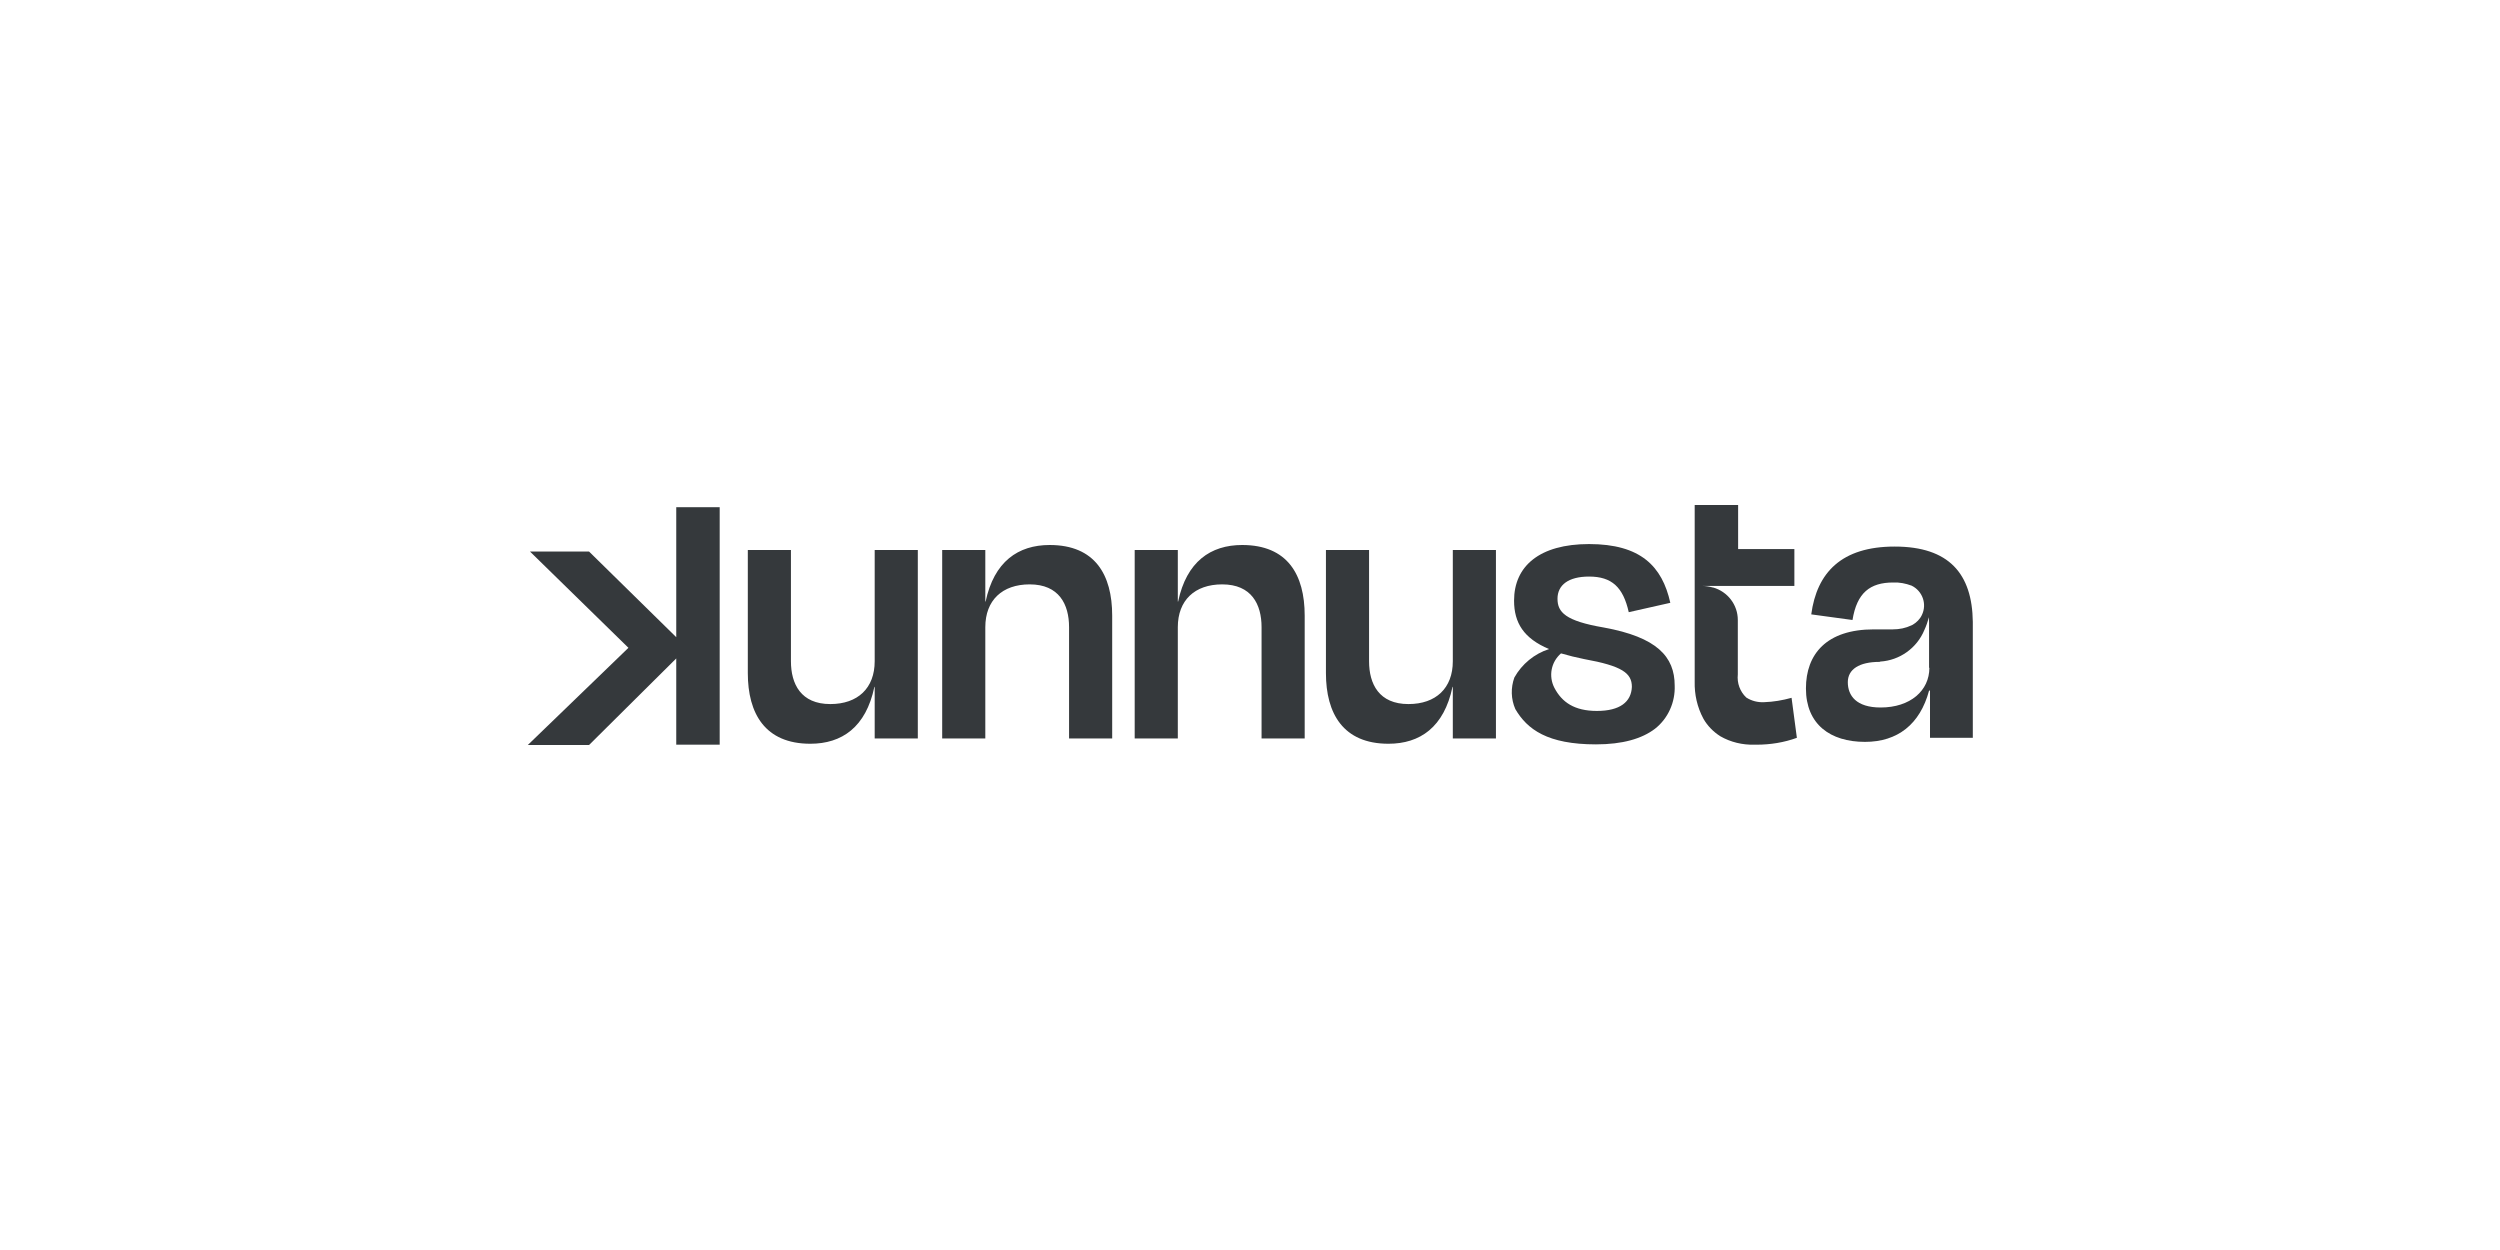
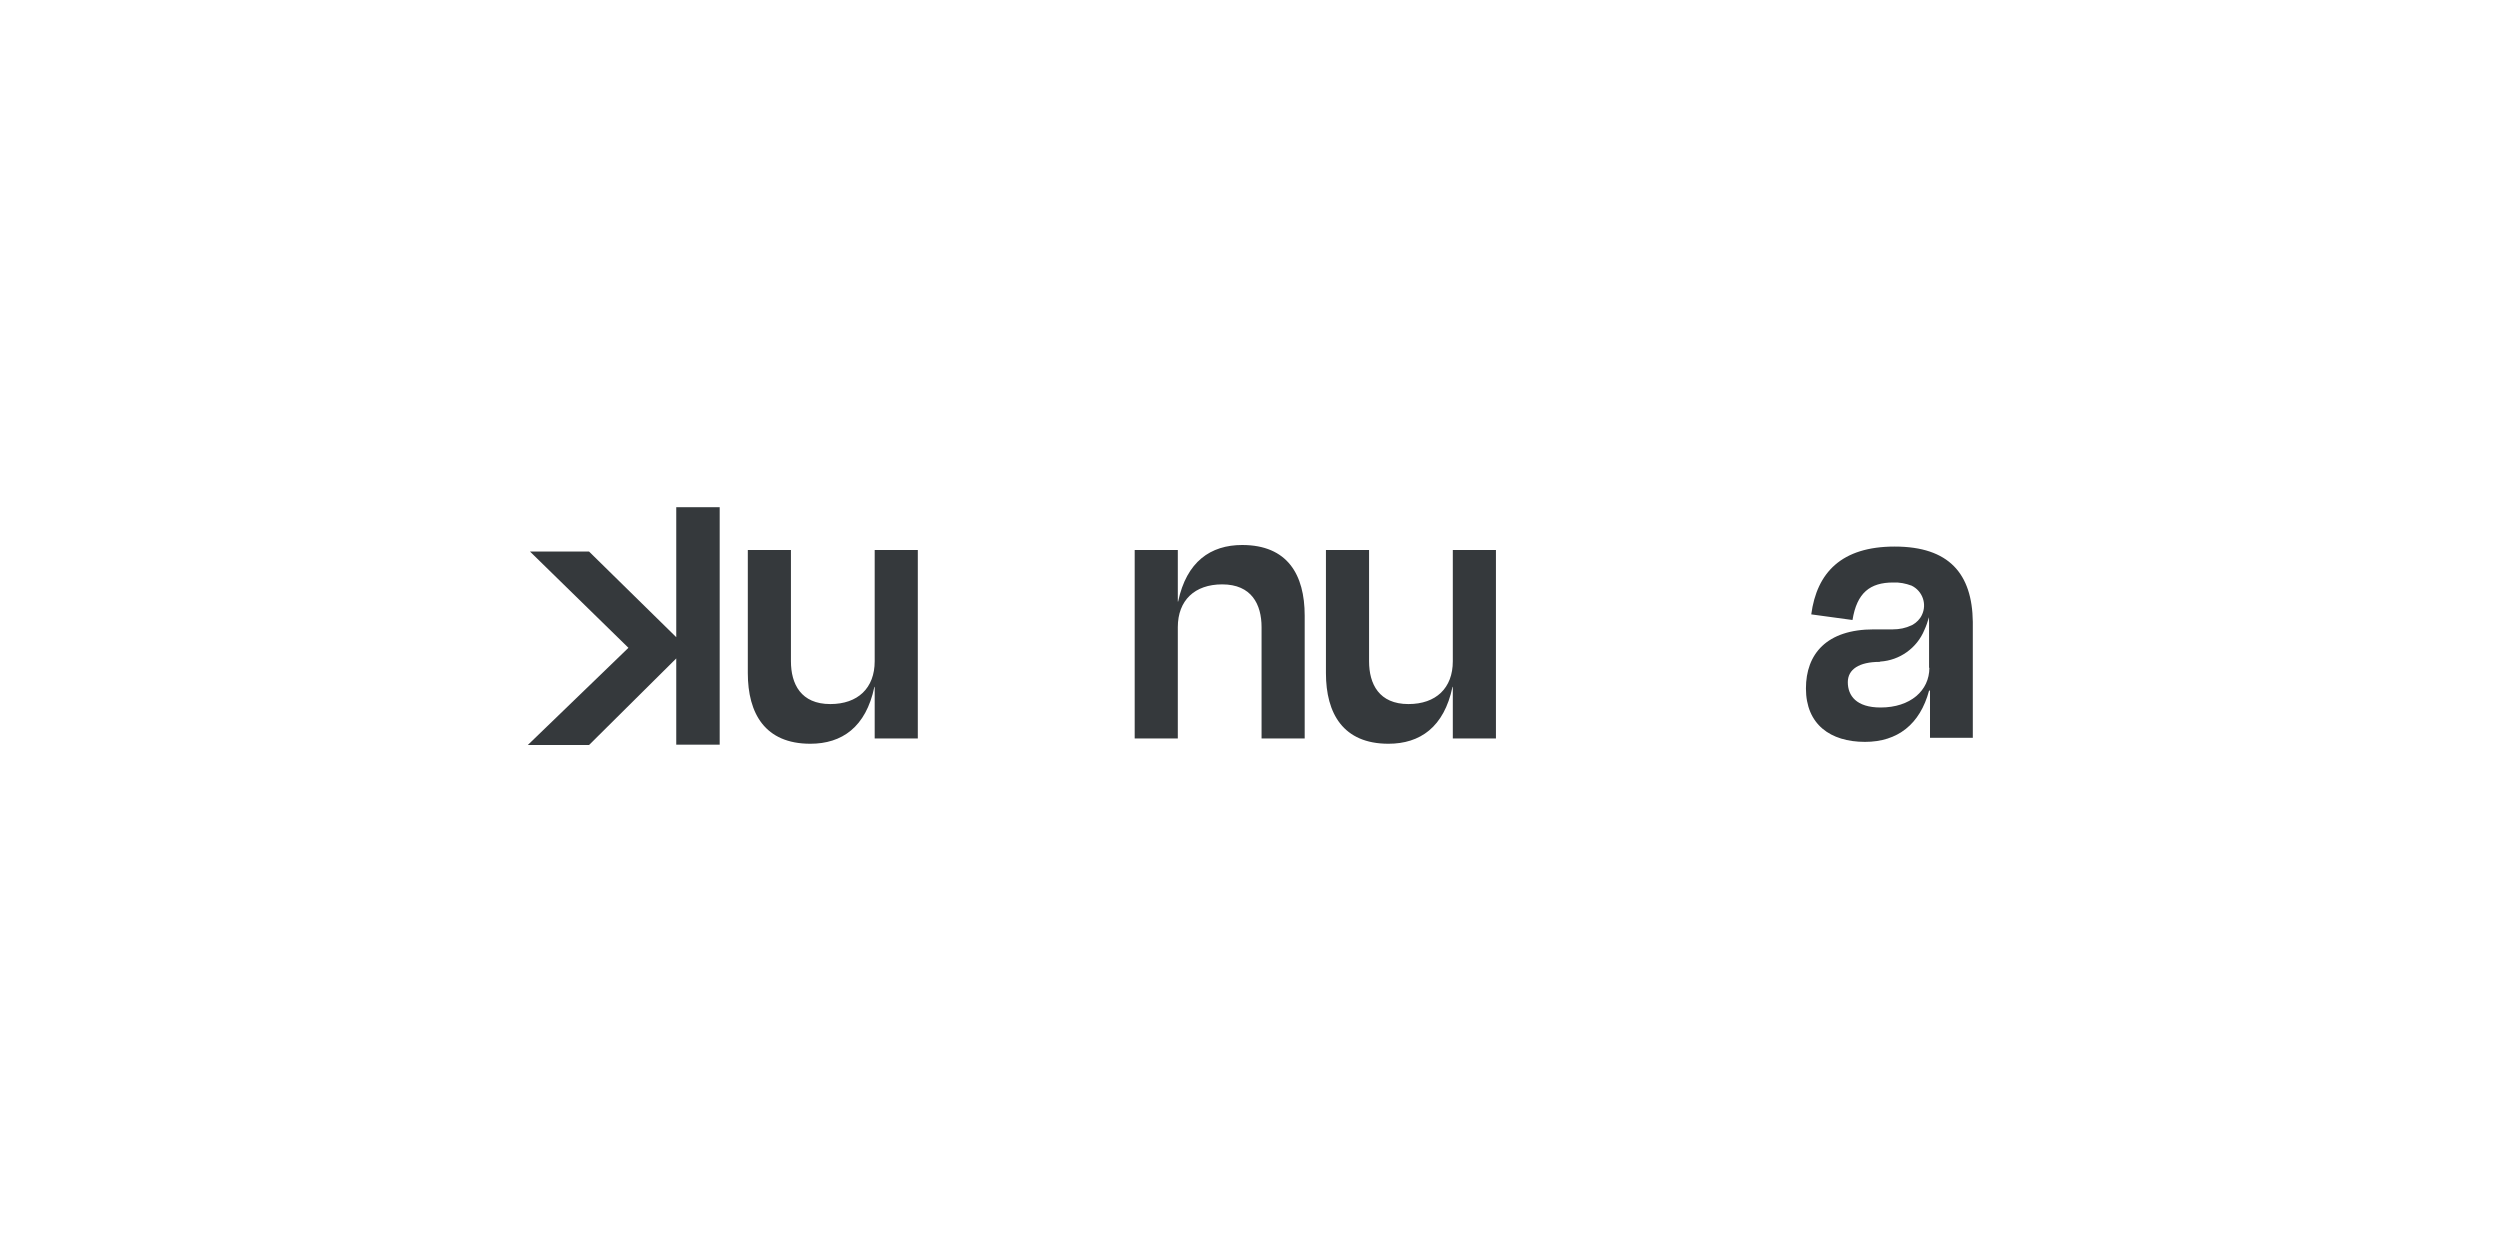
<svg xmlns="http://www.w3.org/2000/svg" version="1.1" id="Layer_1" x="0px" y="0px" viewBox="0 0 800 400" style="enable-background:new 0 0 800 400;" xml:space="preserve">
  <style type="text/css">
	.st0{fill:#35393C;}
</style>
  <g>
    <g>
      <g>
-         <path class="st0" d="M513.2,200.8c-12.3-2.1-14.8-4.9-14.8-9.2c0-4.4,3.5-7.1,10.1-7.1c7.3,0,10.9,3.4,12.7,11.4l13.3-3     c-2.6-11.7-9.5-18.8-26-18.8c-15.9,0-24,7.1-24,18.1c0,7.1,3.1,12.1,11.2,15.5c-4.7,1.5-8.7,4.8-11.1,9.1l0,0     c-1.2,3.3-1.1,6.9,0.3,10.1c3.8,6.5,10.3,11.3,25.8,11.3c8.5,0,14.7-1.8,18.9-5c4.2-3.3,6.5-8.5,6.3-13.8     C535.9,210.1,530.2,203.9,513.2,200.8 M511,227.5L511,227.5c-7.2,0-11.2-2.8-13.6-7.4c-1.9-3.7-1.1-8.2,2.1-11l0.1,0     c2.4,0.7,4.8,1.3,7.3,1.8c12.2,2.2,15.3,4.5,15.3,8.9C522,224.6,518.4,227.5,511,227.5" />
        <path class="st0" d="M279.9,211.6c0,8.6-5.4,13.7-14.2,13.7c-9.4,0-12.6-6.4-12.6-13.7v-35.6h-13.8v39.4c0,12.9,5.5,22.6,20,22.6     c10.1,0,17.8-5.3,20.5-18.2h0.1v16.5h13.8v-60.3h-13.8V211.6z" />
-         <path class="st0" d="M335.9,174.4c-10.1,0-17.8,5.3-20.5,18.1h-0.1v-16.5h-13.8v60.3h13.8v-35.6c0-8.6,5.4-13.7,14.2-13.7     c9.4,0,12.6,6.4,12.6,13.7v35.6h13.8V197C355.9,183.9,350.4,174.4,335.9,174.4" />
        <path class="st0" d="M397.5,174.4c-10.1,0-17.8,5.3-20.5,18.1h-0.1v-16.5h-13.8v60.3h13.8v-35.6c0-8.6,5.4-13.7,14.2-13.7     c9.4,0,12.6,6.4,12.6,13.7v35.6h13.8V197C417.5,183.9,412,174.4,397.5,174.4" />
        <path class="st0" d="M464.9,211.6c0,8.6-5.4,13.7-14.2,13.7c-9.4,0-12.6-6.4-12.6-13.7v-35.6h-13.8v39.4c0,12.9,5.5,22.6,20,22.6     c10.1,0,17.8-5.3,20.5-18.2h0.1v16.5h13.8v-60.3h-13.8V211.6z" />
-         <path class="st0" d="M564.5,224.7c-2,0.1-4-0.4-5.7-1.5c-2-1.9-3-4.6-2.7-7.4v-17.4c0-4.9-3.3-9.1-7.9-10.4l-0.1,0     c-1.1-0.3-2.3-0.5-3.4-0.5h29.5v-11.8h-18v-14.1h-13.9v56.5c-0.1,4.1,0.8,8.2,2.8,11.9c1.3,2.3,3.2,4.2,5.4,5.6     c3.3,1.9,7.1,2.8,10.9,2.7h0.7c4.4,0,8.8-0.7,12.9-2.2l-1.7-12.8C570.4,224.1,567.5,224.6,564.5,224.7" />
        <path class="st0" d="M606.3,174.9c-17,0-24.9,8.3-26.7,21.7l13.2,1.8c1.4-8.7,5.6-12,13-12c2-0.1,4,0.3,5.9,1     c3.5,1.7,5,5.9,3.3,9.4c-0.6,1.3-1.7,2.4-2.9,3.1c-0.1,0.1-0.3,0.1-0.4,0.2c-1.9,0.9-3.9,1.3-6,1.3h-5.3h-0.1h-0.7     c-15.1,0-21.7,7.9-21.7,18.9c0,11.5,7.8,17.1,18.9,17.1c10.4,0,17.6-5.6,20.5-16.4h0.3v15.1h13.7V199     C631.1,183.6,623.7,174.9,606.3,174.9 M617.4,213.7c0,7.3-6.1,12.7-15.6,12.7c-7.8,0-10.5-3.8-10.5-8.1c0-4.1,3.6-6.5,10.2-6.5     l0.2-0.1c6.2-0.4,11.7-4.3,14.1-10.1c0.6-1.3,1.1-2.7,1.4-4.1h0c0,0.5,0.1,1.1,0.1,1.6l0,13.6V213.7z" />
        <polygon class="st0" points="216.4,203.9 188.5,176.5 169.6,176.5 201.1,207.3 168.9,238.4 188.5,238.4 216.4,210.7 216.4,238.3      230.3,238.3 230.3,162.3 216.4,162.3    " />
      </g>
    </g>
  </g>
</svg>